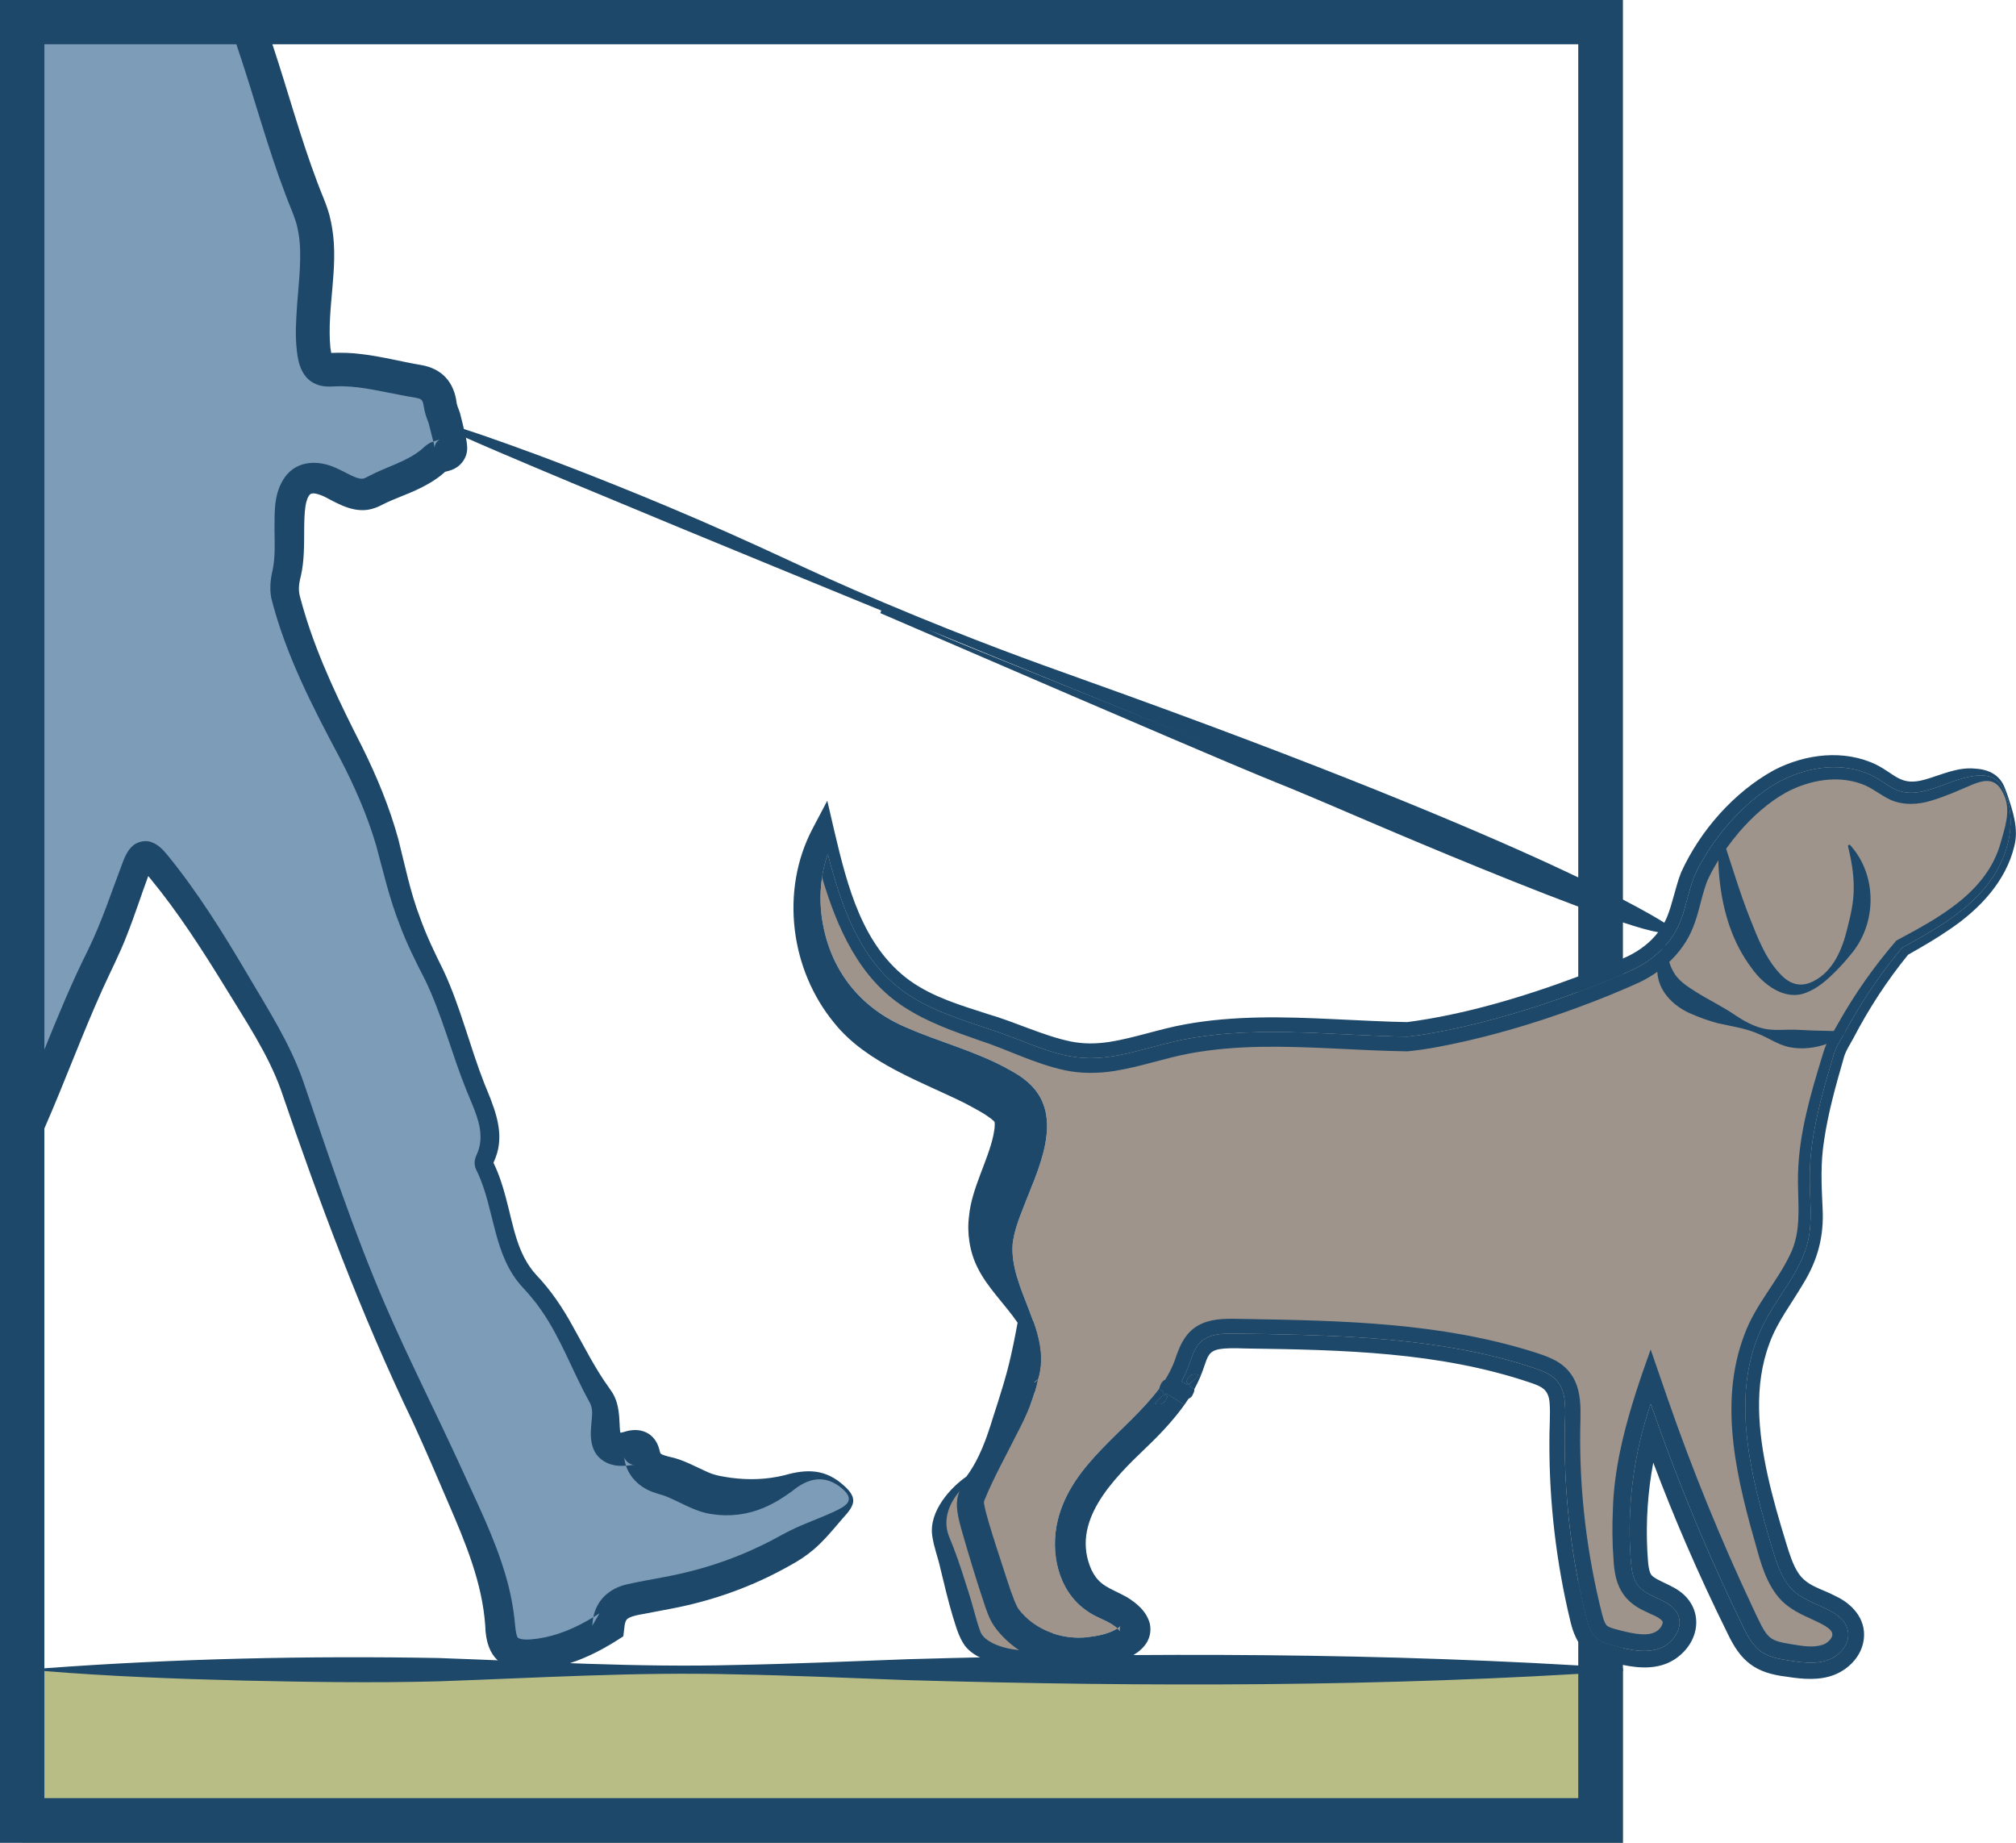
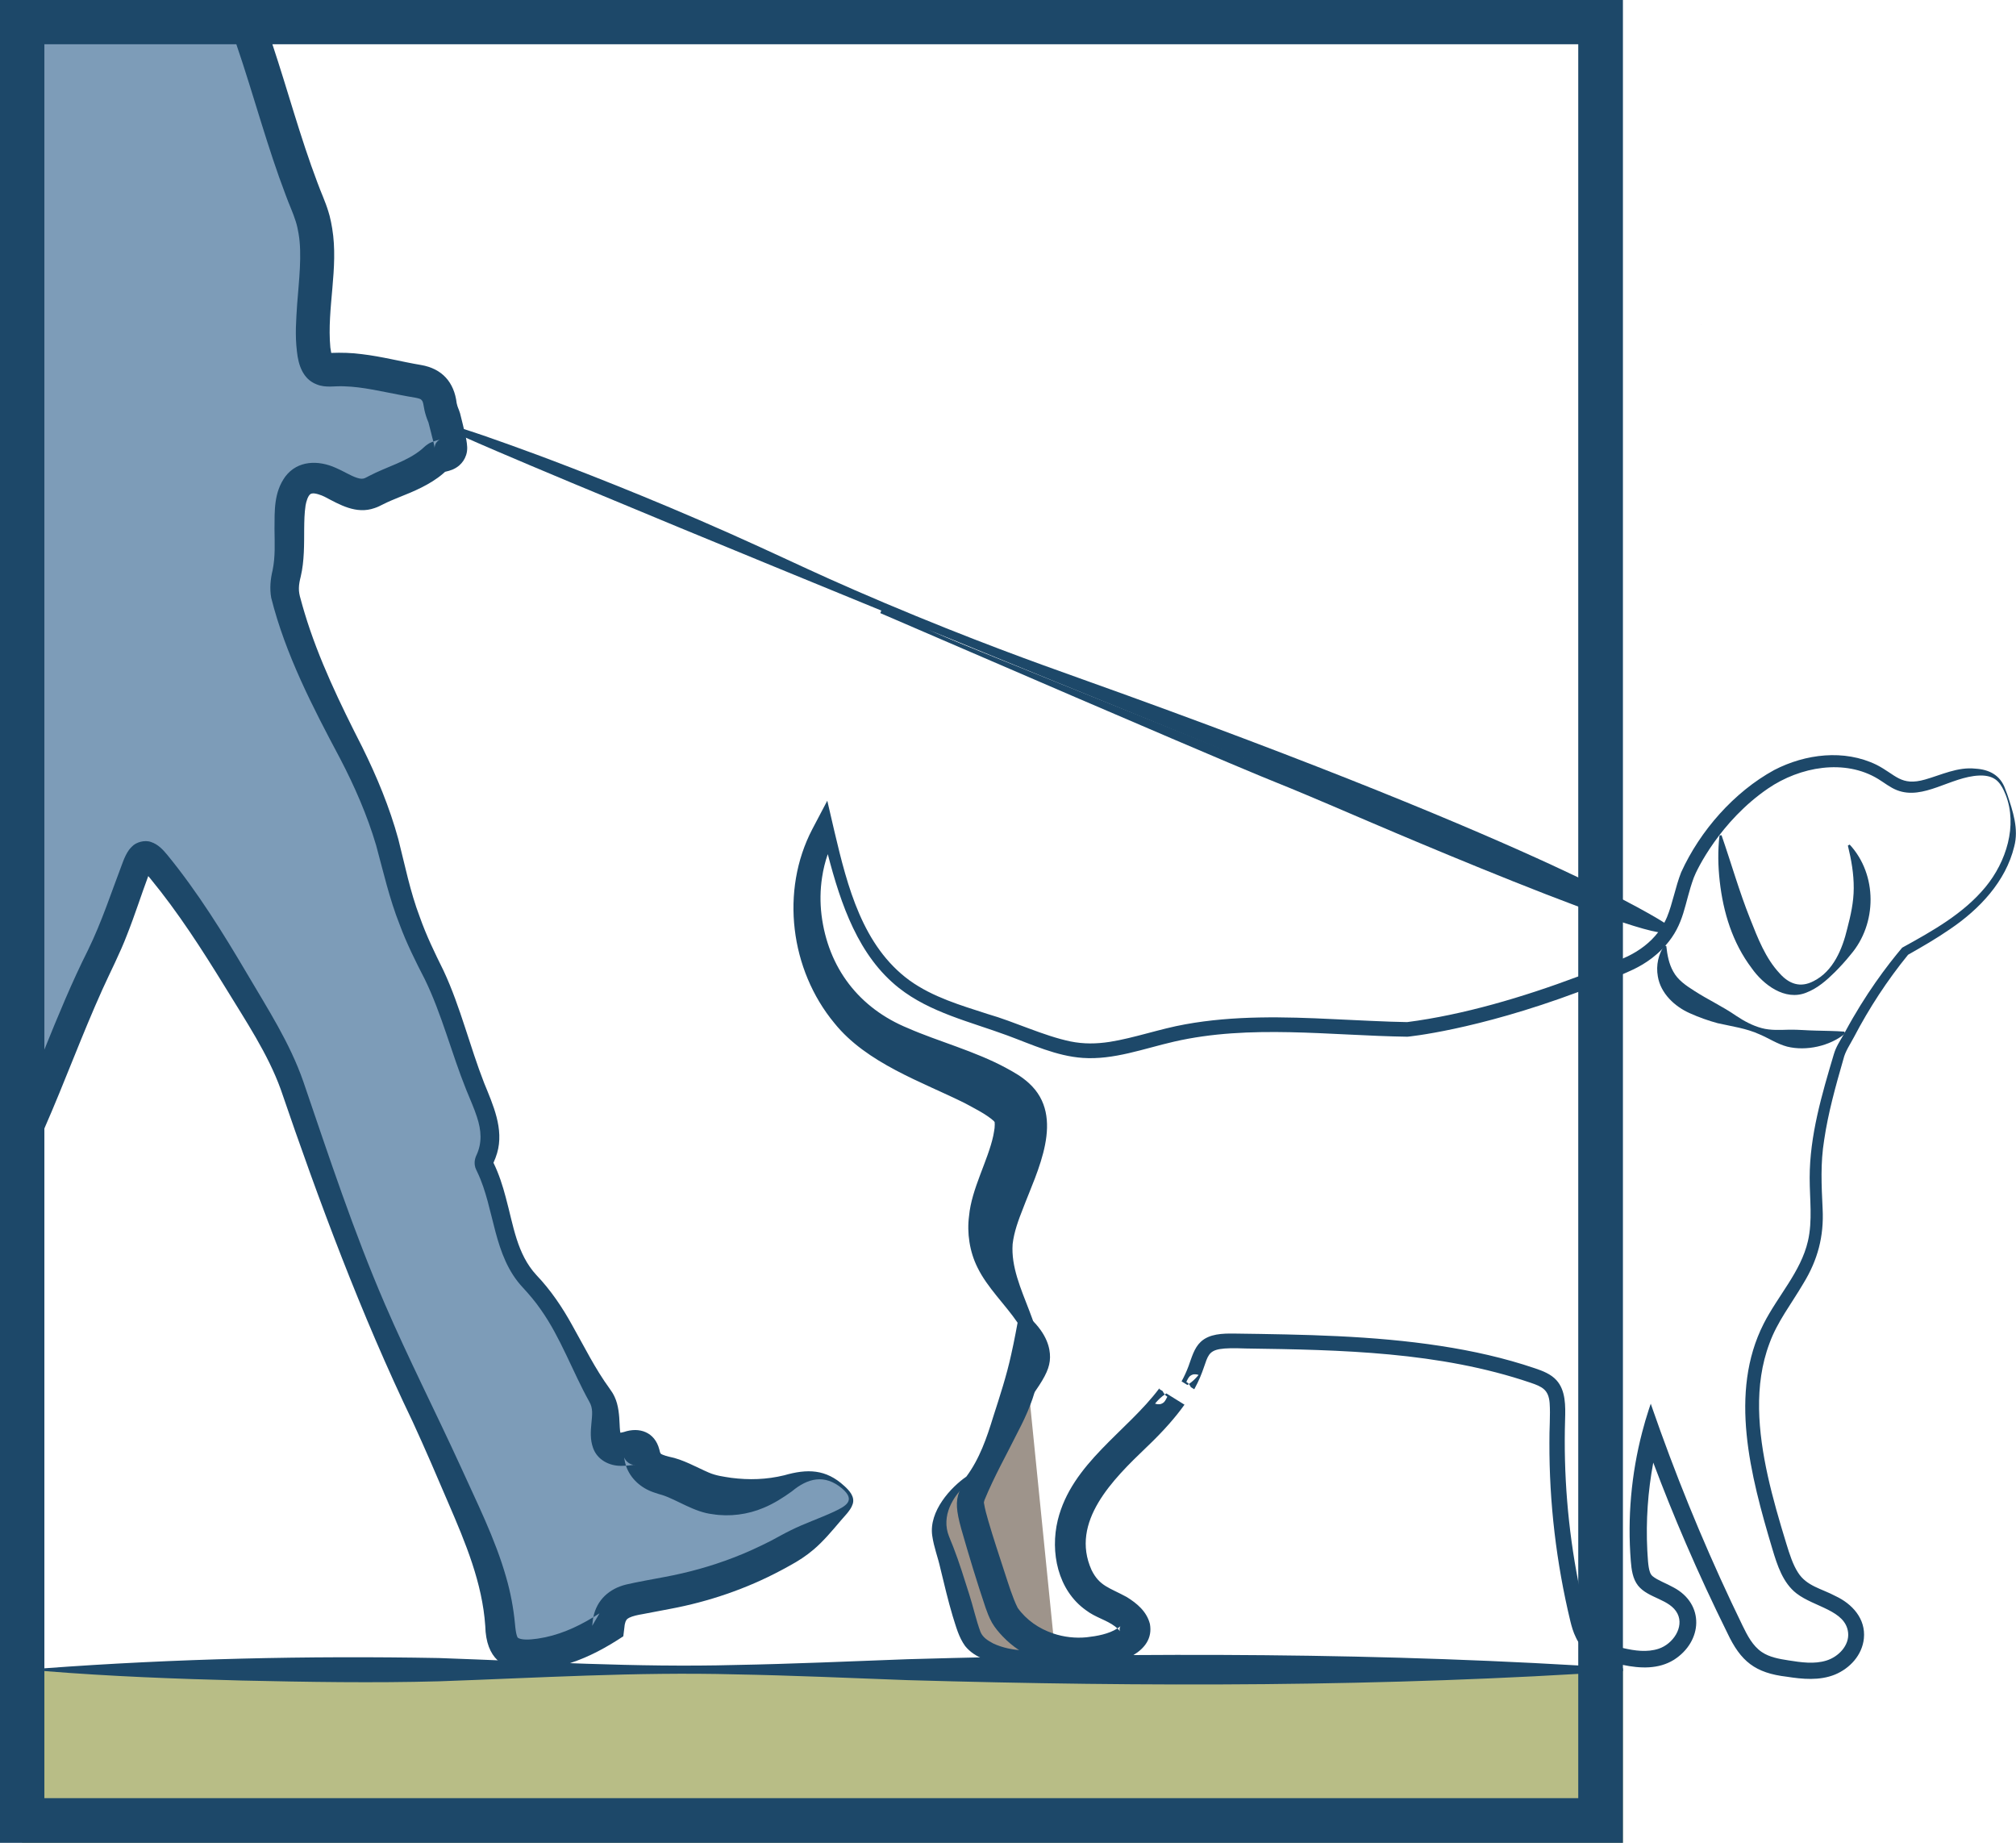
<svg xmlns="http://www.w3.org/2000/svg" id="Layer_1" data-name="Layer 1" viewBox="0 0 1083 990">
  <defs>
    <style>
      .cls-1 {
        fill: #b8bd86;
      }

      .cls-1, .cls-2, .cls-3, .cls-4, .cls-5, .cls-6 {
        stroke-width: 0px;
      }

      .cls-2 {
        fill: #7d9cb8;
      }

      .cls-3 {
        fill: #1d4869;
      }

      .cls-4 {
        fill: #1d4869;
      }

      .cls-5 {
        fill: #000;
      }

      .cls-6 {
        fill: #9e948b;
      }
    </style>
  </defs>
  <rect class="cls-1" x="11.84" y="896.78" width="860" height="93" />
  <g>
    <path class="cls-6" d="M548.37,704.19c.25,9.78-.41,22.04-3.49,35.76-5.56,24.76-16.47,43.02-24.42,54.07-5.72,4.34-14.12,12.26-15.7,23.55-.97,6.94,1.87,11.01,5.23,22.68,10.27,35.62,10.46,38.84,14.83,42.74,2.47,2.2,13.88,11.41,41.86,3.49l-18.32-182.28Z" />
    <path class="cls-4" d="M548.92,704.17c12.23,9.49,14.65,17.87,15.08,22.83.96,10.99-6.68,18.19-28.19,48.05-6.08,8.44-10.91,15.42-14,19.94l-.14.2-.2.15c-8.47,6.37-15.35,17.09-12.36,27.79.7,2.31,1.89,4.94,2.98,7.72,3.23,8.31,5.88,16.95,8.58,25.45,2.13,6.6,3.67,13.81,6.04,20.18,1.3,3.04,3.83,4.58,6.89,6.23,10.24,4.77,21.72,4.06,32.94,3.24,0,0,.3,1.06.3,1.06-8.17,4.01-17.61,6.68-26.92,6.3-7.76-.29-16.3-2.89-21.44-9.22-3.53-4.88-4.89-10.5-6.67-16.01-2.55-8.52-4.55-17.14-6.65-25.76-1.34-6.1-3.43-11.06-4.37-17.56-1.85-13.15,10.01-25.94,18.33-31.68,7.09-9.51,11-20.89,14.43-32.1,3.45-10.67,7.28-22.44,9.65-33.42,1.74-7.61,3.11-15.35,4.62-23.33l1.1-.03Z" />
  </g>
  <path class="cls-5" d="M914.02,174.36s0,.01,0,.02c.01-.01.03-.02.04-.03,0-.01.01-.01.01-.02l-.06.03Z" />
  <path class="cls-5" d="M914.08,174.34s-.01.01-.01.02c-.01.01-.03.02-.04.03,0-.01-.01-.01-.01-.02.02-.01.04-.02.06-.03Z" />
-   <path class="cls-2" d="M-.16,889.7v-11.89c.2.47.39.96.57,1.46,1.16,3.23.83,7.06-.57,10.43Z" />
  <path class="cls-2" d="M452.47,812.27c-25.12,19.81-52.97,34.03-84.23,41.24-7.19,1.66-14.47,2.92-21.71,4.32-9.09,1.76-18.95,2.4-19.77,15.92-10.19,6.62-23.94,13.45-39.01,14.91-7.22.7-11.98-.17-15.19-3.14-2.32-2.14-3.38-5.78-3.84-12.06-2.1-28.67-14.79-53.8-25.96-79.31-14.24-32.53-30.32-64.2-44.08-97.03-15.58-37.2-28.31-75.28-41.5-113.28-6.85-19.72-18.36-37.34-29.07-55.12-13.47-22.4-27.32-44.62-44.15-64.82-5.16-6.19-7.73-6.29-10.61,1.36-6.25,16.65-11.59,33.78-19.45,49.65-11.34,22.91-20.38,46.78-30.06,70.37-4.93,12.01-10.02,23.95-15.67,35.66-2.04,4.23-4.9,7.75-8.33,10.71V-.23H127.89c2.79,6.93,5.35,13.94,7.76,21,.34,1,.68,2,1.02,3,9.8,29.17,17.42,59.06,29.24,87.57,7.59,18.33,3.49,38.48,2.43,57.84-.43,7.75-.78,15.33.91,22.99,1.08,4.88,3.7,6.75,8.5,6.43,15.97-1.09,31.19,3.65,46.69,6.19,6.56,1.07,10.81,4.32,11.85,11.6.62,4.27,2.16,7.24,2.31,7.84.49,1.92.92,3.62,1.29,5.12.04.12.06.23.09.34,2.46,9.78,2.68,11.22,1.72,12.84-1.59,2.67-5.6,1.78-7.82,3.88-9.58,9.08-22.22,11.61-33.22,17.55-8.53,4.61-16.18-1.81-23.65-5.09-12.74-5.61-19.89.31-21.17,13.85-1.16,12.13.86,24.38-2.08,36.35-1.05,4.27-1.22,8.69-.06,12.97,7.42,27.42,19.48,52.66,32.67,77.86,10.26,19.6,19.26,40.62,24.25,62.61,4.46,19.67,11.02,38.64,20.25,56.35,11.26,21.6,16.35,45.3,25.57,67.54,4.88,11.78,10.2,23.55,3.87,36.56-.4.83-.48,2.19-.08,2.97,10.44,20.2,8.6,46.02,24.8,62.86,17.38,18.04,24.55,41.34,37.58,61.47,3.25,5.02,2.71,10.86,2.62,16.61-.16,10.3,3.13,12.96,13.04,10.92,3.32-.69,5.87-.85,6.61,3.46,1.26,7.34,6.28,9.84,13.19,11.53,8.69,2.14,15.99,8.08,25.12,9.91,14.95,3.01,28.44-.17,41.77-6.77,9.61-4.76,18.95-5.11,27.97,2.83,6.24,5.49,5.2,9.07-.46,13.52Z" />
  <path class="cls-4" d="M6.97,880.86c-.19-1.28-.56-3.07-1.09-4.22l-.44-1.12c-1.21-2.95-2.89-5.92-5.2-8.52-.13-.15-.26-.29-.4-.43v33.2c1.02-.92,1.95-1.92,2.76-3,3.42-4.48,5.03-10.22,4.37-15.91Z" />
  <g>
    <path class="cls-4" d="M453.53,798.08c-9.9-9.13-19.92-9.25-32.24-5.71-9.58,2.33-18.92,2.58-28.42,1.37-4.15-.64-8.14-1.13-12.06-2.81-6.6-2.82-13.81-7.09-21.38-8.54-1.06-.21-2.6-.74-3.36-1.04-.47-.2-.63-.32-.76-.36-.12-.05-.21-.08-.39-.32-.1-.1-.17-.31-.28-.51l-.13-.4s-.18-.68-.34-1.33c-2.42-9.24-10.66-12.19-19.06-9.3-.43.09-.92.22-1.29.29-.2.04-.39.08-.55.1-.06-.35-.11-.73-.18-1.14-.04-.55-.1-1.03-.14-1.65l-.1-1.95c-.17-4.29-.54-10.04-2.67-14.51-.68-1.53-1.72-3.16-2.69-4.46-7.77-10.64-13.58-22.48-20.1-34.03-5.26-9.56-11.6-18.97-19.2-26.91-10.56-11.43-12.35-26.57-16.51-41.82-1.61-6.13-3.69-12.63-6.59-18.53.76-1.67,1.42-3.36,1.94-5.14,3.86-13.07-2.28-26.18-6.97-37.76-3.79-9.69-6.93-19.76-10.28-29.93-3.34-10.17-6.87-20.47-11.55-30.46-4.84-9.77-9.15-18.64-12.72-28.72-5.16-13.53-7.98-27.85-11.55-41.86-4.68-17.08-11.54-33.59-19.36-49.39-11.81-23.19-23.52-47.25-31-72.15-.74-2.48-1.46-4.95-2.12-7.45-.57-1.92-.97-3.78-.91-5.8.01-2.04.49-4.21.99-6.22,1.97-8.31,1.81-17.55,1.85-25.55.05-4.35.11-8.41.74-12.61.36-2.12,1.25-5,2.44-5.96.13-.05.21-.23.33-.22.05-.03.1-.06.14-.11.07,0,.13,0,.19-.03.08-.09.3-.05.45-.11,1.37-.36,4.98.86,6.72,1.77,8.09,4.25,16.97,9.53,26.79,6.07,1.71-.54,3.18-1.33,4.77-2.12,2.76-1.39,5.48-2.51,8.52-3.74,7.53-2.98,16.65-6.78,23.36-12.53l1.24-1.09c.09-.03.2-.06.34-.09,2.28-.53,4.78-1.22,7.27-3.33,1.73-1.56,2.92-3.26,3.69-5.58.96-2.92.54-5.61.1-8.26-.06-.35-.13-.69-.2-1.04-.08-.41-.17-.83-.26-1.24-.18-.77-.36-1.53-.55-2.3-.09-.37-.19-.75-.28-1.13-.21-.85-.42-1.71-.6-2.56-.27-1.16-1.21-4.82-1.46-5.88-1.02-3.19-1.19-2.73-1.82-5.44-1.34-11.3-7.88-18.58-19.1-20.51-10.61-1.77-21.02-4.57-31.88-5.84-5.36-.72-10.97-.87-16.42-.66-.19-.96-.32-2-.47-2.91-1.94-21.01,4.54-42.72.99-64.01-.31-2.13-.88-4.64-1.39-6.74l-.65-2.23c-1.62-5.38-3.99-10.34-5.87-15.53-4.65-12.26-8.63-24.65-12.56-37.29-3.77-12.2-7.53-24.67-11.65-37.07-.33-1-.66-2-1-3-2.37-7.05-4.88-14.07-7.58-21h-19.78c2.87,6.92,5.49,13.93,7.95,21,.35,1,.7,2,1.04,3,4.77,13.93,9.02,28.12,13.5,42.52,3.98,12.76,8.15,25.73,12.96,38.34,1.7,4.79,3.99,9.54,5.46,14.32.66,2.05,1.18,4.46,1.52,6.58,1.93,11.15.18,25.36-.76,37.67-.55,8.73-1.23,16.54-.11,25.75.76,7.08,3.19,14.66,10.5,17.47,5.01,2.1,9.86.76,14.98,1.08,9.88.26,20.19,2.83,30.11,4.66l4.04.76c1.46.34,6.53.85,7.15,1.81.58.54.78.95,1.02,1.97.05.15.08.32.11.51.04.25.05.21.13.7.13.89.3,1.77.5,2.63.5,2.11,1.16,4.15,1.98,6.09.02.03.07.16.11.27l-.07-.28c.07.23.12.37.14.44-.03-.04-.05-.1-.07-.16l.37,1.42.99,3.85c.33,1.51.84,3.27,1.26,4.97,1.28-.46,2.55-.77,3.52-1.03-.16.07-.55.26-1.06.69-.37.3-.69.69-.96,1.08-.2.34-.35.59-.56,1.21-.24.66-.23,1.19-.25,1.47-.12-1.03-.38-2.21-.69-3.42-1.06.37-2.13.85-3.01,1.48-1.38.89-2.16,1.78-3.14,2.61-7.93,6.68-18.86,9.41-28.36,14.41l-1,.53c-.32.16-.73.39-.77.39-.46.21-.85.42-1.34.49-1.21.25-2.4-.11-3.63-.49-3.21-1.06-7.52-3.76-11.15-5.27-9.36-4.23-20.48-4.08-27.13,4.68-6.21,8.64-5.72,18.37-5.79,28.16.08,7.92.48,14.85-1.02,22.16-1.16,4.82-1.64,9.84-.75,14.78,7.63,30.39,22.32,58.76,36.96,86.25,7.84,15.03,14.61,30.5,19.41,46.72,3.88,14.25,7.14,28.7,12.61,42.5,3.67,9.97,8.76,20.22,13.55,29.46,9.2,18.92,14.31,39.68,22.28,59.42,2.04,5.1,4.23,9.83,5.72,14.52,2.39,7.19,2.83,13.97-.31,20.61-.43.74-1.03,2.92-.94,4.05,0,.72.07,1.5.36,2.47.51,1.4.61,1.38.72,1.69l.39.82c9.45,19.8,8.31,44.85,24.5,62.04,3.42,3.71,6.79,7.66,9.63,11.83,10.57,14.9,16.98,33.17,25.96,49.33,2.17,3.64,1.58,7.15,1.18,11.65-.42,4.4-.72,8.71.87,13.19,2.23,6.44,8.75,9.81,15.29,9.68.71.01,1.57-.03,2.4-.09-.39-1.18-.68-2.42-.86-3.7-.13-.73-.11-.65-.07-.62.07.09.12.36.73,1.25.32.47.79.98,1.43,1.45.63.48,1.37.82,1.97,1,.36.11.66.16.91.18.47-.05.8-.06.78-.02-.01.02-.11.05-.38.05-.1,0-.24,0-.4-.03-.02,0-.04.01-.07.01l-2.32.3c-.5.04-1.1.09-1.72.13,2.32,6.97,8.2,12.15,15.2,14.43,1.47.57,3.01.93,4.46,1.39,7.75,2.53,17.15,9.17,26.84,10.23,9.16,1.5,19.08.16,27.45-3.42,5.47-2.26,10.45-5.43,15.16-8.83,8.59-7.15,17.6-9.39,26.96-1.58,7.65,6.56,1.96,9.53-4.48,12.57-7.76,3.58-15.62,6.2-23.09,9.92-3.62,1.77-7.19,3.82-10.75,5.7-6.49,3.28-13.11,6.37-19.9,8.94-12.16,4.7-24.44,8.08-37.34,10.48-6.3,1.23-14.08,2.52-20.41,4.01-8.99,2.19-15.75,8.17-17.64,17.54,1.11-.67,2.22-1.37,3.32-2.08l-3.92,6.72c.11-1.14.21-2.26.38-3.41.06-.42.14-.83.22-1.23-9.37,5.69-19.21,9.96-29.86,11.51-2.3.34-4.6.55-6.48.49-1.9-.05-3.26-.41-3.82-.74-.15-.09-.29-.17-.42-.28,0,0-.02,0-.02,0h0c-.06-.03-.31-.45-.52-1.19-.23-.72-.43-1.69-.58-2.76-.08-.53-.14-1.09-.21-1.66l-.19-1.9c-.79-8.4-2.39-16.84-4.73-24.91-5.89-20.79-15.96-40.6-24.73-60.07-13.3-29-27.87-57.6-40.46-86.76-16.82-39-30.05-79.28-43.82-119.55-7.24-20.75-19.19-39.1-30.1-57.68-12.87-21.82-26.57-43.93-42.85-63.84-2.41-2.91-4.97-5.71-8.71-6.97-3.39-1.34-8.21.1-10.26,2.33-.71.64-1.08,1.15-1.6,1.76-1.4,1.91-2.43,4.16-3.27,6.35-6.16,16.12-11.35,32.27-18.82,47.54-8.71,17.33-16.13,35.38-23.43,53.43-7.21,17.84-14.33,35.69-22.45,52.87-.44,1.04-.96,2.03-1.55,2.98v22.05c6.79-4.47,12.63-10.61,15.99-18.1,2.8-5.78,5.45-11.6,8.01-17.44,10.87-24.77,20.05-49.96,31.12-74.53,4.31-9.55,9.58-19.71,13.27-29.45,4.21-10.62,7.53-21.14,11.4-31.53.41.5.8.97,1.15,1.38,14.96,18.19,27.66,37.96,40.17,58.3,11.16,18.27,22.92,35.76,29.84,54.85,20.56,60.17,43.18,120.95,70.88,178.52,6.52,14.14,13.04,29.33,19.2,43.76,9.17,21.23,18.24,42.86,19.8,65.99.22,8.81,2.67,14.7,6.62,18.4,0,0,0,.01.02.01,2.96,2.79,6.75,4.36,11.1,5.03,3.66.58,7.71.51,11.96,0,3.08-.36,6.27-.96,9.49-1.71,2.12-.52,4.2-1.11,6.24-1.78,10.4-3.36,19.8-8.54,28.72-14.44l.56-4.56.19-1.62c.14-.62.29-1.22.5-1.8.06-.17.15-.26.2-.4.06-.13.11-.26.2-.33.35-.55.66-.78,1.47-1.24,1.93-.95,4.68-1.54,7.19-1.95,3.3-.59,11.59-2.21,14.97-2.85,20.53-3.84,40.87-10.75,59.35-20.61,1.15-.62,3.49-1.83,4.61-2.51,4.63-2.49,9.05-5.34,13.05-8.77,5.35-4.57,9.92-10.08,14.44-15.39l3.49-3.99c1.14-1.44,2.36-2.96,3-4.96,1.32-3.98-1.83-7.34-4.51-9.78Z" />
    <path class="cls-4" d="M333.77,770.89c.08.12.19.28.12.42-.17-.22-.29-.48-.38-.78.11.11.19.23.26.36Z" />
  </g>
  <g>
    <path class="cls-4" d="M895.92,498.8C357.43,280.44,240.27,230.95,240.94,229.3c.51-1.27,72.07,23.13,150.63,58.08,31.02,13.8,45.83,21.55,83.2,37.34,48.84,20.64,85.64,33.65,106.31,41.03,254.23,90.76,315.26,132.03,315.08,132.48,0,0-.05.13-.23.57,0,0-.13.31-.23.57-3.32,8.13-160.35-59.22-160.35-59.22-80.61-34.58-8.71-2.78-157.42-66.67-44.58-19.15-80.97-34.86-104.64-45.1l422.64,170.43Z" />
    <path class="cls-4" d="M897.06,497.81c-.1-.23-1.06-.97-3-2.22-3.66-2.35-10.81-6.52-22.22-12.44-6.55-3.4-14.5-7.37-24-11.9-4.35-2.08-9.03-4.28-14.04-6.59-42.61-19.66-120.99-52.94-252.4-99.85l-2.31-.83c-21.28-7.59-56.9-20.3-103.94-40.18-23.28-9.84-37.69-16.5-52.94-23.56-9.12-4.21-18.55-8.57-30.24-13.77-44.5-19.8-84.15-35.03-103.82-42.35-.34-.12-25.28-9.39-38.94-13.68-4.65-1.46-8-2.35-8.61-2.1l-.43.19-.16.4c-.06.14-.11.28-.12.42,0,.11.02.22.09.34.42.74,2.52,1.94,10.32,5.42,3.91,1.75,9.27,4.07,16.58,7.21,20.63,8.85,53.93,22.77,98.98,41.39,30.25,12.49,66.16,27.25,107.6,44.22l-.19.44-.39.92c34.4,14.87,69.61,30.04,104.64,45.09,86.14,37,98.22,41.9,108.89,46.21,7.84,3.17,14.62,5.91,48.53,20.46,9.85,4.23,69.07,29.52,112.9,45.87,8.79,3.28,16.97,6.2,24,8.52,8.09,2.67,14.66,4.53,18.93,5.24,1.24.2,2.28.31,3.11.31.71,0,1.26-.08,1.65-.23.66-.28.95-.71,1.08-1.03l.42-1.03s.03-.07.04-.1l.16-.4-.17-.39ZM391.16,288.29c11.67,5.2,21.09,9.55,30.21,13.77,15.27,7.06,29.69,13.73,53,23.58,47.1,19.91,82.75,32.63,104.05,40.23l2.31.82c129.81,46.35,207.7,79.33,250.19,98.84,6.14,2.82,11.77,5.47,16.92,7.93,9.62,4.6,17.55,8.58,24,11.93,8.15,4.25,13.93,7.49,17.73,9.75-5.95-2.41-11.86-4.81-17.73-7.19-8.08-3.28-16.08-6.52-24-9.73C492.86,334.18,292.28,251.85,250.04,232.81c21.46,6.94,78.31,27.54,141.12,55.48ZM498.58,338.21c21.33,8.72,43.98,17.98,67.94,27.76.24.1.47.19.71.29,79.37,32.38,173.07,70.48,280.61,114.11,7.92,3.22,15.92,6.46,24,9.74,6.79,2.75,13.63,5.53,20.53,8.33.54.22,1.09.44,1.64.66-.45.03-1.09.01-2-.12-2.98-.38-8.82-1.8-20.17-5.61-6.21-2.08-14.06-4.87-24-8.6-9.61-3.61-21.16-8.09-35.04-13.64-38.58-15.42-76.69-31.75-77.07-31.92-33.94-14.55-40.72-17.3-48.57-20.47-10.66-4.32-22.74-9.2-108.85-46.19-22.32-9.6-44.72-19.24-66.95-28.82-.02-.01-.03-.01-.05-.02s-.04-.02-.06-.02c-.07-.03-.13-.06-.2-.09-4.16-1.8-8.33-3.6-12.47-5.39Z" />
  </g>
  <path class="cls-4" d="M23.84,896.03c70.53-5.21,141.31-6.8,212-5.51,52.99,1.85,105.95,5.13,159,3.73,29.94-.52,62.77-2,92.75-3.1,127.9-3.65,256.54-3.7,384.25,4.87,0,0,0,1.5,0,1.5-127.71,8.57-256.35,8.52-384.25,4.87-29.99-1.1-62.8-2.58-92.75-3.1-53.05-1.39-106.01,1.88-159,3.73-35.33.96-70.67.36-106-.42-35.37-.9-70.7-2.23-106-5.09,0,0,0-1.5,0-1.5h0Z" />
  <path class="cls-3" d="M-.16-.23v990h872V-.23H-.16ZM847.84,965.77H23.84V23.77h824v942Z" />
-   <path class="cls-6" d="M1077.5,426.99c-.3-.79-.64-1.57-1-2.34-1.09-2.31-2.48-4.58-4.57-6.05-2.51-1.77-5.74-2.2-8.81-2.06-15.17.65-29.87,13.39-44.03,7.87-3.68-1.43-6.79-3.98-10.15-6.04-17.87-10.9-41.88-6.68-59.16,5.13-25.68,17.55-38.33,43.67-39.86,47.85-5.21,14.14-4.83,24.83-15.31,36.6-.58.65-1.15,1.26-1.75,1.86h0c-7.03,7.16-14.65,10.61-19.15,12.56-.62.27-1.24.54-1.86.8-8.34,3.56-16.35,6.75-24,9.6-55.41,20.7-91.77,24.04-91.77,24.04-41.9-.62-84.45-6.72-125.31,2.63-16.29,3.73-32.46,9.92-49.14,8.75-14.1-.98-27.21-7.16-40.47-12.06-19.97-7.37-41.49-12.29-58.21-25.47-21.74-17.14-31.2-44.73-38.26-71.91-1.41,4.05-2.44,8.24-3.07,12.5-1.02,6.65-1.1,13.47-.3,20.14,3.54,28.43,20.17,50.1,46.53,60.86,15.79,6.95,36.1,12.34,52.83,21.45,4.32,2.37,8.03,4.4,12.04,8.03,19.98,18.18,4.29,47.56-3.18,67.4-2.44,6.14-4.8,12.56-5.55,19.04-1.75,24.36,21.24,47.3,13.6,72.47h-.01s-2.39,1.93-2.39,1.93c1.17.13,2.02-1.07,2.34-1.68-.52,2.38-1.11,4.74-1.81,7.08-.66,2.25-1.42,4.47-2.27,6.66-1.88,4.9-4.16,9.65-6.54,14.21-6.13,12.34-12.87,24.22-18.03,36.82-.1.37-.27.84-.29,1.07-.03.14-.07.31-.04.31,0,.04-.02.08.02.1.52,3.23,1.41,6.53,2.4,9.88,2.65,9.07,5.76,18.38,8.76,27.62,2.06,6.24,4.21,13.42,6.98,18.94,4.68,6.55,11.48,11.2,19.06,13.74,5.73,1.93,11.9,2.64,17.93,2.05,5.55-.62,11.91-1.74,16.57-4.76-.44-.4-.91-.79-1.3-1.1-4.66-3.51-10.48-4.77-15.61-8.69-15.16-10.77-19.28-31.23-15.12-48.38,7.49-30.54,37.1-47.45,54.6-70.84-.02.14-.03.29-.01.45l1.74,1.09c.3.64.68,1.28,1.15,1.83.29-.2.58-.38.88-.57l2.89,1.8c.33-.47.66-.93.99-1.4,1.19-1.72,2.32-3.48,3.36-5.28.32-.53.62-1.06.91-1.6,1.43-2.61,2.68-5.32,3.73-8.14,1.71-4.62,2.97-9.71,6.56-13.08,4.65-4.36,11.73-4.53,18.1-4.45,37.04.51,74.22,1.02,110.83,6.66,17.14,2.63,34.14,6.4,50.56,11.97,4.24,1.43,8.61,3.1,11.61,6.41,5.01,5.51,4.87,13.81,4.64,21.25-.88,29.13,1.5,58.35,7.07,86.96,1.21,6.26,2.58,12.48,4.1,18.67,1.03,4.17,2.27,8.57,5.44,11.47,2.67,2.42,6.3,3.41,9.78,4.32,1.54.4,3.11.81,4.68,1.18,6.42,1.5,13.02,2.41,19.19.38,7.69-2.53,13.77-11.59,10.13-18.82-3.98-7.88-15.75-8.18-21.21-15.11-2.88-3.66-3.51-8.56-3.88-13.2-1.84-23.17.25-46.65,6.1-69.14,1.06-4.12,2.26-8.22,3.59-12.27.33-1.02.68-2.05,1.03-3.07.35,1.03.71,2.05,1.07,3.08,1.37,3.94,2.76,7.87,4.18,11.8,12.82,35.53,27.54,70.38,44.08,104.35,2.59,5.31,5.42,10.83,10.31,14.15,4.19,2.84,9.37,3.7,14.37,4.49,6.77,1.07,13.83,2.12,20.37.08,6.55-2.04,12.36-8.17,11.64-14.98-1.29-12.06-18.14-13.66-27.73-21.08-7.3-5.65-10.34-15.08-12.98-23.93-11.86-39.62-23.39-83.94-4.69-120.84,7.63-15.06,20.01-27.99,23.81-44.43,2.56-11.09.93-22.65.94-34.03,0-22.63,6.53-44.69,12.99-66.38,1.21-4.06,3.07-6.7,5.18-10.41h0c.22-.39.43-.77.65-1.17.07-.11.13-.23.19-.34,11-20.43,22.45-35.5,30.68-45.28,16.25-8.95,32.92-18.24,44.74-32.55,11.27-13.65,17.26-33.11,10.91-49.45ZM632.22,746.15s-.02.02-.03.03c0-.01-.01-.01-.01-.02.02-.01.04-.02.05-.03,0,.01-.01.01-.01.02ZM625.71,748.97c-1.77,1.2-3.36,2.69-4.75,4.33l-.47.56.26.08c.8.28,1.62.3,2.4.24.9-.19,1.53-.55,2.17-1.11.76-.84,1.26-1.9,1.77-2.92-.53-.29-.99-.7-1.38-1.18ZM601.48,874.59c.16-.65.22-.87.39-1.15t-.02.02c-.5.42-1.03.8-1.59,1.15.56.53,1.08,1.09,1.32,1.52-.06-.17-.21-.7-.1-1.54Z" />
-   <path class="cls-4" d="M557.57,740.65v.02s.01-.02.01-.03h-.01ZM557.57,740.67c0,.07-.03.15-.05.22.09-.17.14-.3.14-.33-.02,0-.05.03-.09.11ZM552.84,739.37c.01-.05.03-.09.04-.14-.17.29-.19.43-.04.14ZM557.57,740.67c0,.07-.03.15-.05.22.09-.17.14-.3.14-.33-.02,0-.05.03-.09.11ZM557.57,740.67c0,.07-.03.15-.05.22.09-.17.14-.3.14-.33-.02,0-.05.03-.09.11ZM552.84,739.37c.01-.05.03-.09.04-.14-.17.29-.19.43-.04.14ZM557.57,740.67c0,.07-.03.15-.05.22.09-.17.14-.3.14-.33-.02,0-.05.03-.09.11ZM557.57,740.67c0,.07-.03.15-.05.22.09-.17.14-.3.14-.33-.02,0-.05.03-.09.11ZM552.84,739.37c.01-.05.03-.09.04-.14-.17.29-.19.43-.04.14ZM557.57,740.67c0,.07-.03.15-.05.22.09-.17.14-.3.14-.33-.02,0-.05.03-.09.11ZM557.57,740.67c0,.07-.03.15-.05.22.09-.17.14-.3.14-.33-.02,0-.05.03-.09.11ZM552.84,739.37c.01-.05.03-.09.04-.14-.17.29-.19.43-.04.14ZM557.57,740.67c0,.07-.03.15-.05.22.09-.17.14-.3.14-.33-.02,0-.05.03-.09.11ZM557.57,740.67c0,.07-.03.15-.05.22.09-.17.14-.3.14-.33-.02,0-.05.03-.09.11ZM552.84,739.37c.01-.05.03-.09.04-.14-.17.29-.19.43-.04.14ZM557.57,740.67c0,.07-.03.15-.05.22.09-.17.14-.3.14-.33-.02,0-.05.03-.09.11ZM557.57,740.67c0,.07-.03.15-.05.22.09-.17.14-.3.14-.33-.02,0-.05.03-.09.11ZM1077.5,426.99c-.3-.79-.64-1.57-1-2.34-1.09-2.31-2.48-4.58-4.57-6.05-2.51-1.77-5.74-2.2-8.81-2.06-15.17.65-29.87,13.39-44.03,7.87-3.68-1.43-6.79-3.98-10.15-6.04-17.87-10.9-41.88-6.68-59.16,5.13-25.68,17.55-38.33,43.67-39.86,47.85-5.21,14.14-4.83,24.83-15.31,36.6-.58.65-1.15,1.26-1.75,1.86h0c-7.03,7.16-14.65,10.61-19.15,12.56-.62.27-1.24.54-1.86.8-8.34,3.56-16.35,6.75-24,9.6-55.41,20.7-91.77,24.04-91.77,24.04-41.9-.62-84.45-6.72-125.31,2.63-16.29,3.73-32.46,9.92-49.14,8.75-14.1-.98-27.21-7.16-40.47-12.06-19.97-7.37-41.49-12.29-58.21-25.47-21.74-17.14-31.2-44.73-38.26-71.91-1.41,4.05-2.44,8.24-3.07,12.5,8.07,27.11,19.95,54.23,44.42,69.84,12.17,7.9,26.4,12.91,39.78,17.58,15.81,5.11,29.44,12.5,46.14,16.14,8.56,1.85,17.99,1.79,26.58.42,14.47-2.29,27.1-6.98,41.07-9.53,25.06-4.53,50.26-3.8,75.85-2.6,13.44.64,27.01,1.36,40.53,1.57,11.13-1.05,22.14-3.39,32.94-5.83,20.01-4.65,39.67-10.71,58.92-17.82,5.48-2.02,10.93-4.13,16.34-6.31,2.54-1.08,5.1-2.13,7.66-3.21,3.1-1.31,6.22-2.66,9.35-4.13,3.13-1.51,6.2-3.33,9.1-5.41,2.25-1.61,4.41-3.39,6.43-5.31,5.46-5.17,9.95-11.4,12.69-18.34,3.24-7.94,4.35-15.69,7.05-23.32.26-.77.51-1.52.85-2.24,1.68-3.67,3.63-7.22,5.78-10.66,1.32-2.13,2.72-4.21,4.18-6.25,2.16-3.02,4.46-5.94,6.85-8.77,7.24-8.42,15.74-16.05,25.36-21.45,12.31-6.56,27.46-9.46,40.78-4.49,5.66,2.04,9.74,5.9,15.46,8.51,6.88,2.99,14.65,2.56,21.68.41,7.91-2.36,14.78-5.5,22.01-8.59,8.54-3.55,13.55-2.87,17.27,5.85,3.64,8.26.28,17.35-1.95,25.41-7.4,26.48-33.19,40.28-55.98,52.41-11.9,13.74-22.41,28.71-31.33,44.56-.74,1.38-1.55,2.73-2.36,4.09-1.36,2.25-2.73,4.5-3.84,6.9h0c-.58,1.24-1.08,2.5-1.47,3.82l-.36,1.16-.7,2.28c-6.16,20.06-12.22,40.9-12.79,62.28-.43,15.35,2.53,30.55-4.61,44.3-6.95,14.29-18.29,26.42-24.01,41.79-14.79,38.22-3.78,79.7,6.94,117.18,2.65,9.59,6.87,22.23,16.14,29.05,5.91,4.49,12.19,6.52,18.09,9.62,2.41,1.25,4.28,2.6,5.07,3.6.66.85.75,1.31.83,2.26-.03,1.95-2.83,4.64-5.06,5.33-5.2,1.74-10.82.75-16.63-.2-3.14-.51-5.89-.99-7.98-1.71-4.39-1.41-6.1-4.08-8.47-8.39-1.26-2.38-2.63-5.39-3.98-8.22-17.53-37.12-33.09-75.21-46.51-113.99l-9-26.06c-5.49,15.34-10.99,31.45-14.88,47.79-3.01,12.65-5.07,25.45-5.4,38.12-.41,8.89-.35,17.83.33,26.72.34,7.44,1.69,13.57,5.07,18.53,2.66,3.91,6.56,7.09,12.21,9.63,3.37,1.71,6.89,2.77,8.81,4.91.09.11.1.22.21.3-.03.08.07.11.06.18.2.84-.1,1.58-.84,2.82-2.47,3.72-6.85,4.29-11.18,3.93-3.01-.25-6.15-.9-9.27-1.66-1.16-.29-2.32-.59-3.46-.89-2.15-.55-3.73-1.12-4.51-1.61-.87-.54-1.06-.86-1.61-1.83-.59-1.13-1.16-2.88-1.71-5.06-8.13-32.37-12.15-65.81-11.65-99.2.11-6.72.61-14-1.06-20.71-.8-3.22-2.11-6.31-4.21-9.14-4.84-6.65-12.65-9.21-19.82-11.49-49.98-15.74-102.62-16.81-154.38-17.7-6.56-.04-14-.61-20.54,1.31-11.06,3.14-14.79,11.65-17.97,21.38-1.36,3.51-3.04,6.8-5.04,10-.85,1.38-1.77,2.74-2.75,4.1-.1.13-.19.26-.3.39-.02.14-.03.29-.01.45l1.74,1.09c.3.64.68,1.28,1.15,1.83.29-.2.58-.38.88-.57l2.89,1.8,6.82,4.24s.04-.06.06-.08c.78-1.1,1.5-2.16,2.17-3.18,1.16-1.78,2.16-3.45,3.03-5.02l-1.83-1.14c-.29-.59-.65-1.17-1.07-1.67-.26.18-.52.35-.79.51l-3.13-1.94c1.43-2.61,2.68-5.32,3.73-8.14,1.71-4.62,2.97-9.71,6.56-13.08,4.65-4.36,11.73-4.53,18.1-4.45,37.04.51,74.22,1.02,110.83,6.66,17.14,2.63,34.14,6.4,50.56,11.97,4.24,1.43,8.61,3.1,11.61,6.41,5.01,5.51,4.87,13.81,4.64,21.25-.88,29.13,1.5,58.35,7.07,86.96,1.21,6.26,2.58,12.48,4.1,18.67,1.03,4.17,2.27,8.57,5.44,11.47,2.67,2.42,6.3,3.41,9.78,4.32,1.54.4,3.11.81,4.68,1.18,6.42,1.5,13.02,2.41,19.19.38,7.69-2.53,13.77-11.59,10.13-18.82-3.98-7.88-15.75-8.18-21.21-15.11-2.88-3.66-3.51-8.56-3.88-13.2-1.84-23.17.25-46.65,6.1-69.14,1.06-4.12,2.26-8.22,3.59-12.27.33-1.02.68-2.05,1.03-3.07.35,1.03.71,2.05,1.07,3.08,1.37,3.94,2.76,7.87,4.18,11.8,12.82,35.53,27.54,70.38,44.08,104.35,2.59,5.31,5.42,10.83,10.31,14.15,4.19,2.84,9.37,3.7,14.37,4.49,6.77,1.07,13.83,2.12,20.37.08,6.55-2.04,12.36-8.17,11.64-14.98-1.29-12.06-18.14-13.66-27.73-21.08-7.3-5.65-10.34-15.08-12.98-23.93-11.86-39.62-23.39-83.94-4.69-120.84,7.63-15.06,20.01-27.99,23.81-44.43,2.56-11.09.93-22.65.94-34.03,0-22.63,6.53-44.69,12.99-66.38,1.21-4.06,3.07-6.7,5.18-10.41h0c.22-.39.43-.77.65-1.17.07-.11.13-.23.19-.34,11-20.43,22.45-35.5,30.68-45.28,16.25-8.95,32.92-18.24,44.74-32.55,11.27-13.65,17.26-33.11,10.91-49.45ZM643.61,738.39c-.8-.28-1.61-.3-2.4-.24-.9.2-1.52.55-2.16,1.12-.76.84-1.26,1.9-1.76,2.93.52.28.97.68,1.37,1.15,1.77-1.2,3.35-2.68,4.74-4.32l.48-.56-.27-.08ZM625.71,748.97c-1.77,1.2-3.36,2.69-4.75,4.33l-.47.56.26.08c.8.28,1.62.3,2.4.24.9-.19,1.53-.55,2.17-1.11.76-.84,1.26-1.9,1.77-2.92-.53-.29-.99-.7-1.38-1.18ZM557.57,740.67c0,.07-.03.15-.05.22.09-.17.14-.3.14-.33-.02,0-.05.03-.09.11ZM557.57,740.65v.02s.01-.02.01-.03h-.01ZM557.57,740.67c0,.07-.03.15-.05.22.09-.17.14-.3.14-.33-.02,0-.05.03-.09.11ZM557.57,740.67c0,.07-.03.15-.05.22.09-.17.14-.3.14-.33-.02,0-.05.03-.09.11ZM552.84,739.37c.01-.05.03-.09.04-.14-.17.29-.19.43-.04.14ZM557.57,740.67c0,.07-.03.15-.05.22.09-.17.14-.3.14-.33-.02,0-.05.03-.09.11ZM557.57,740.67c0,.07-.03.15-.05.22.09-.17.14-.3.14-.33-.02,0-.05.03-.09.11ZM552.84,739.37c.01-.05.03-.09.04-.14-.17.29-.19.43-.04.14ZM557.57,740.67c0,.07-.03.15-.05.22.09-.17.14-.3.14-.33-.02,0-.05.03-.09.11ZM557.57,740.67c0,.07-.03.15-.05.22.09-.17.14-.3.14-.33-.02,0-.05.03-.09.11ZM552.84,739.37c.01-.05.03-.09.04-.14-.17.29-.19.43-.04.14ZM557.57,740.67c0,.07-.03.15-.05.22.09-.17.14-.3.14-.33-.02,0-.05.03-.09.11ZM557.57,740.67c0,.07-.03.15-.05.22.09-.17.14-.3.14-.33-.02,0-.05.03-.09.11ZM552.84,739.37c.01-.05.03-.09.04-.14-.17.29-.19.43-.04.14Z" />
  <path class="cls-4" d="M1082.04,454.66c-4.55,18.84-18.77,33.71-34.3,44.25-7.39,5.12-15.1,9.56-22.71,13.88-11.18,13.72-20.89,28.59-29.09,44.27-2.09,3.97-4.66,7.55-5.67,11.83-4.12,14.3-8.21,28.93-10.32,43.36-2.05,12.63-1.44,24.11-.83,37.09.74,14.66-2.63,27.4-10.32,39.94-6.4,10.95-14,20.54-18.22,32.17-8.53,22.61-6.09,47.73-.93,71.19,2.68,12.11,6.2,24.16,9.92,36.27,1.83,6.03,3.66,11.58,6.3,15.64,4.6,7.36,12.63,8.65,20.24,12.72,8.81,4.12,16.26,12.09,15.17,22.75-.92,8.95-7.54,16.06-15.51,19.37-8.32,3.4-17.66,2.45-25.84,1.17-17.08-2-24.8-8.23-31.99-23.5-7.84-15.84-15.29-31.89-22.29-48.12-6.19-14.32-12.01-28.79-17.51-43.39-2.9,15.49-4,31.32-3.21,47.06.25,3.5.34,8.77,1.42,11.75.41,1.08.71,1.56,1.48,2.24,2.63,2.17,7.33,3.81,11.19,5.99,16.79,8.89,15.68,28.97.26,38.85-8.28,5.16-18.18,4.72-27.44,2.78-2.76-.58-5.46-1.29-8.05-2.03-6.07-1.44-12.34-4.66-15.95-10.38-.44-.68-.83-1.4-1.18-2.16-1.61-3.24-2.38-6.2-3.02-8.75-7.6-31.47-11.42-63.9-11.29-96.26-.1-6.55.59-14.64.12-21.08-.56-7.15-3.98-8.79-10.3-10.93-48.94-16.6-101.59-17.65-152.97-18.37-26.15-.95-16.99,2.66-27.64,21.9l-1.83-1.14c-.29-.59-.65-1.17-1.07-1.67,1.77-1.2,3.35-2.68,4.74-4.32l.48-.56-.27-.08c-.8-.28-1.61-.3-2.4-.24-.9.2-1.52.55-2.16,1.12-.76.84-1.26,1.9-1.76,2.93.52.28.97.68,1.37,1.15-.26.18-.52.35-.79.51l-3.13-1.94c1.43-2.61,2.68-5.32,3.73-8.14,1.71-4.62,2.97-9.71,6.56-13.08,4.65-4.36,11.73-4.53,18.1-4.45,37.04.51,74.22,1.02,110.83,6.66,17.14,2.63,34.14,6.4,50.56,11.97,4.24,1.43,8.61,3.1,11.61,6.41,5.01,5.51,4.87,13.81,4.64,21.25-.88,29.13,1.5,58.35,7.07,86.96,1.21,6.26,2.58,12.48,4.1,18.67,1.03,4.17,2.27,8.57,5.44,11.47,2.67,2.42,6.3,3.41,9.78,4.32,1.54.4,3.11.81,4.68,1.18,6.42,1.5,13.02,2.41,19.19.38,7.69-2.53,13.77-11.59,10.13-18.82-3.98-7.88-15.75-8.18-21.21-15.11-2.88-3.66-3.51-8.56-3.88-13.2-1.84-23.17.25-46.65,6.1-69.14,1.06-4.12,2.26-8.22,3.59-12.27.33-1.02.68-2.05,1.03-3.07.35,1.03.71,2.05,1.07,3.08,1.37,3.94,2.76,7.87,4.18,11.8,12.82,35.53,27.54,70.38,44.08,104.35,2.59,5.31,5.42,10.83,10.31,14.15,4.19,2.84,9.37,3.7,14.37,4.49,6.77,1.07,13.83,2.12,20.37.08,6.55-2.04,12.36-8.17,11.64-14.98-1.29-12.06-18.14-13.66-27.73-21.08-7.3-5.65-10.34-15.08-12.98-23.93-11.86-39.62-23.39-83.94-4.69-120.84,7.63-15.06,20.01-27.99,23.81-44.43,2.56-11.09.93-22.65.94-34.03,0-22.63,6.53-44.69,12.99-66.38,1.21-4.06,3.07-6.7,5.18-10.41h0c.22-.39.43-.77.65-1.17.07-.11.13-.23.19-.34,11-20.43,22.45-35.5,30.68-45.28,16.25-8.95,32.92-18.24,44.74-32.55,11.27-13.65,17.26-33.11,10.91-49.45-.3-.79-.64-1.57-1-2.34-1.09-2.31-2.48-4.58-4.57-6.05-2.51-1.77-5.74-2.2-8.81-2.06-15.17.65-29.87,13.39-44.03,7.87-3.68-1.43-6.79-3.98-10.15-6.04-17.87-10.9-41.88-6.68-59.16,5.13-25.68,17.55-38.33,43.67-39.86,47.85-5.21,14.14-4.83,24.83-15.31,36.6-.58.65-1.15,1.26-1.75,1.86h0c-7.03,7.16-14.65,10.61-19.15,12.56-.62.27-1.24.54-1.86.8-8.34,3.56-16.35,6.75-24,9.6-55.41,20.7-91.77,24.04-91.77,24.04-41.9-.62-84.45-6.72-125.31,2.63-16.29,3.73-32.46,9.92-49.14,8.75-14.1-.98-27.21-7.16-40.47-12.06-19.97-7.37-41.49-12.29-58.21-25.47-21.74-17.14-31.2-44.73-38.26-71.91-1.41,4.05-2.44,8.24-3.07,12.5-1.02,6.65-1.1,13.47-.3,20.14,3.54,28.43,20.17,50.1,46.53,60.86,15.79,6.95,36.1,12.34,52.83,21.45,4.32,2.37,8.03,4.4,12.04,8.03,19.98,18.18,4.29,47.56-3.18,67.4-2.44,6.14-4.8,12.56-5.55,19.04-1.75,24.36,21.24,47.3,13.6,72.47h-.01s-2.39,1.93-2.39,1.93c1.17.13,2.02-1.07,2.34-1.68-.52,2.38-1.11,4.74-1.81,7.08-.66,2.25-1.42,4.47-2.27,6.66-1.88,4.9-4.16,9.65-6.54,14.21-6.13,12.34-12.87,24.22-18.03,36.82-.1.37-.27.84-.29,1.07-.03.14-.07.31-.04.31,0,.04-.02.08.02.1.52,3.23,1.41,6.53,2.4,9.88,2.65,9.07,5.76,18.38,8.76,27.62,2.06,6.24,4.21,13.42,6.98,18.94,4.68,6.55,11.48,11.2,19.06,13.74,5.73,1.93,11.9,2.64,17.93,2.05,5.55-.62,11.91-1.74,16.57-4.76.56.53,1.08,1.09,1.32,1.52-.06-.17-.21-.7-.1-1.54.16-.65.22-.87.39-1.15t-.02.02c-.5.42-1.03.8-1.59,1.15-.44-.4-.91-.79-1.3-1.1-4.66-3.51-10.48-4.77-15.61-8.69-15.16-10.77-19.28-31.23-15.12-48.38,7.49-30.54,37.1-47.45,54.6-70.84-.02.14-.03.29-.01.45l1.74,1.09c.3.64.68,1.28,1.15,1.83-1.77,1.2-3.36,2.69-4.75,4.33l-.47.56.26.08c.8.28,1.62.3,2.4.24.9-.19,1.53-.55,2.17-1.11.76-.84,1.26-1.9,1.77-2.92-.53-.29-.99-.7-1.38-1.18.29-.2.58-.38.88-.57l2.89,1.8,6.82,4.24c-4.51,6.34-10.99,13.93-20.53,22.98-17.71,16.96-41.09,39.91-29.38,65.85,4.29,8.67,9.52,9.37,18.88,14.47,5.45,3.37,10.74,7.71,12.46,14.48,1.38,7.65-2.77,13.03-8.87,16.71-7.2,4.34-17.12,6.3-23.82,6.83-9.67.86-19.69-.76-28.71-4.66-1.06-.46-2.11-.95-3.14-1.48-.23-.1-.45-.22-.67-.34-1.76-.92-3.47-1.93-5.12-3.03h0s-.01,0-.01-.01c-3.19-2.14-6.13-4.59-8.78-7.38-2.12-2.23-4.09-4.56-5.68-7.26-1.71-3.07-2.55-5.56-3.45-8.01-4.81-14.3-8.93-27.9-13.11-42.5-2.67-9.73-3.11-14.66-1.01-20.01,0-.01,0-.01,0-.02.6-1.56,1.43-3.16,2.48-4.93h0s.01-.02.01-.02c1.31-2.2,2.97-4.65,4.98-7.62,2.53-3.63,5.15-7.15,7.78-10.64h.01s0-.03.02-.04c3.27-4.35,6.57-8.64,9.78-12.98,1.25-1.67,2.45-3.35,3.57-5.07,0,0,0,0,0,0,2.77-4.2,5.13-8.59,6.83-13.37.51-1.44.95-2.9,1.34-4.37.22-.8.42-1.6.61-2.41l2.39-1.94c-1.14-.16-1.99,1-2.29,1.57,2.26-8.24.98-15.26-2.08-21.72-.42-.88-.87-1.75-1.35-2.6-.36-.65-.73-1.29-1.12-1.93h0c-.54-.88-1.09-1.73-1.67-2.58-6.69-9.83-16.28-18.83-21.55-29.66-4.22-8.41-5.75-18.57-4.52-27.74,1.33-14.5,10.17-29.72,13.02-43.08l.38-2.11c.15-.72.24-1.36.3-1.94.15-1.49.1-2.41.04-3.14.06.02-.06-.25-.56-.76-4.18-3.7-10.35-6.7-15.48-9.5-22.77-11.35-52.74-21.38-70.07-42.99-23.73-28.64-29.08-71.07-11.89-104.07l8.09-15.37,3.9,16.78c6.96,29.39,15.02,61.3,40.35,79.79,12.56,8.97,27.13,13.21,41.86,17.98,14.7,4.22,29.89,11.68,44.52,14.74,7.11,1.44,13.9,1.34,21.08.24,13.1-2.06,27.11-7.04,40.6-9.43,26.15-4.77,53.3-4.07,79.46-2.79,10.54.47,29.47,1.48,39.73,1.6,30.06-3.87,62.15-13.36,91.92-24.52,3.55-1.33,7.07-2.68,10.55-4.05,4.03-1.69,9.2-3.73,13.45-5.6.92-.4,1.79-.79,2.6-1.17,6.46-3.14,12.13-7.44,16.33-12.93.22-.28.43-.55.63-.84.21-.28.41-.57.61-.86.12-.18.24-.36.36-.54.19-.29.37-.57.55-.86h0c.23-.38.46-.75.67-1.13.16-.28.32-.57.47-.86.53-.98,1.02-2,1.46-3.04,3.03-7.37,4.52-16.22,7.6-24.05,10.14-22.3,28.42-43.15,50-54.95,16.75-8.67,37.57-11.27,54.95-2.8,10.43,5.31,13.07,11.65,26.15,7.89,8.5-2.4,17.51-6.88,27-5.82,7.26.42,13.42,3.44,16.01,10.97l1.09,2.88c2.98,8.92,6.27,18.55,3.72,27.99Z" />
-   <path class="cls-4" d="M625.71,748.97c-1.77,1.2-3.36,2.69-4.75,4.33l-.47.56.26.08c.8.28,1.62.3,2.4.24.9-.19,1.53-.55,2.17-1.11.76-.84,1.26-1.9,1.77-2.92-.53-.29-.99-.7-1.38-1.18ZM624.56,747.14c.3.64.68,1.28,1.15,1.83.29-.2.58-.38.88-.57l-2.03-1.26ZM628.12,742.04c-.07-.06-.22-.21-.29-.28-.08-.07-.18-.18-.3-.3l-.08.14c.03.08.05.17.06.27.1.89-.05,2.57.55,3.51.05.08.09.18.15.23.1-.15.23-.31.36-.44.95.08,1.96.31,2.84.64-1.5-.7-2.65-2.14-3.29-3.77ZM636.85,750.82l-.29.48,1.18.49c-.24-.25-.58-.63-.89-.97ZM634.74,741.92l-6.72-4.18c.04.09.92,1.86.77,1.65l-1,1.65,6.04,2.48,2.67,1.11c.47-.23.93-.49,1.37-.77l-3.13-1.94ZM641.56,746.16l-1.83-1.14c.09.19.17.37.25.56.08.17.16.35.12.53l-3.6-1.48c-.57.29-1.16.55-1.77.78,1.68-.19,3.39.1,4.98.68l-2.73,4.51h0c.12.49.41.8,1.07.7.16-.02.32-.06.48-.12.83-.29,1.71-.99,2.07-1.83.5-1,1.04-2.04,1.04-3.14l-.08-.05ZM626.64,740.56c.2.19.59.59.89.9l.26-.42-1.15-.48ZM629.63,746.92c-1.68.18-3.39-.11-4.98-.7l2.8-4.62c-.13-.44-.42-.7-1.04-.62-.18.02-.36.06-.53.13-1.4.46-2.32,2.07-2.74,3.44-.1.39-.25.71-.31,1.05-.02.14-.03.29-.01.45l1.74,1.09c-.05-.12-.11-.25-.16-.37-.08-.17-.16-.35-.12-.52l3.55,1.46c.58-.3,1.18-.56,1.8-.79ZM636.36,754.36l-.64-1.2c-.06-.11-.11-.19-.14-.24l.98-1.62-6.09-2.5-2.64-1.09c-.42.22-.84.45-1.24.69l2.89,1.8,6.82,4.24.14.09-.02-.05-.06-.12ZM636.94,750.42c-.1-.97.06-2.78-.7-3.73-.1.15-.23.31-.36.44-.95-.08-1.96-.3-2.84-.64,1.43.69,2.6,2.04,3.21,3.64l.08.13h0s.02.04.02.04l.05.05c.12.13.28.29.44.47l.13-.21h0c-.02-.07-.03-.13-.04-.19ZM638.66,743.35c-.26.18-.52.35-.79.51l1.86,1.16c-.29-.59-.65-1.17-1.07-1.67ZM643.61,738.39c-.8-.28-1.61-.3-2.4-.24-.9.2-1.52.55-2.16,1.12-.76.84-1.26,1.9-1.76,2.93.52.28.97.68,1.37,1.15,1.77-1.2,3.35-2.68,4.74-4.32l.48-.56-.27-.08Z" />
  <path class="cls-4" d="M993.65,453.62c14.95,16.14,14.82,42.51.48,59.14-2.65,3.31-5.47,6.39-8.4,9.33-4.47,4.43-9.37,8.75-15.43,11.06-11.42,4.58-23.05-4.27-29.32-13.19-10.31-13.67-15.26-29.95-17.14-46.65-.92-8.18-1.08-16.41-.12-24.6l1.09-.12c5.25,15.13,9.51,30.25,15.37,44.9,4.14,10.45,8.21,21.12,15.82,29.27,5.02,5.68,11.1,7.96,18.27,4.19,10.58-5.31,15.48-17.28,18.07-28.17,1.88-7.19,3.47-14.26,3.49-21.72.05-7.72-1.28-15.24-3.15-22.92,0,0,.97-.53.97-.53h0Z" />
  <path class="cls-4" d="M895.14,508.09c.52,4.9,1.42,9.6,3.72,13.69,2.47,4.6,6.82,7.53,11.29,10.38,7.31,4.74,15.27,8.39,22.47,13.39,4.34,2.89,8.87,5.33,13.77,6.64,4.91,1.34,10.16.95,14.91.85,4.81-.07,9.44.41,14.26.49,4.56.13,10.62.17,15.25.55,0,0,.34,1.05.34,1.05-8.14,6.73-20.86,9.54-31.09,7-5.26-1.38-9.93-4.53-14.82-6.59-7.12-3.26-14.95-4.27-22.54-6-5.11-1.38-10.13-3.18-14.98-5.37-8.09-3.59-15.63-10.63-17.13-19.75-1.08-6.07.37-12.08,3.49-16.6l1.06.28h0Z" />
</svg>